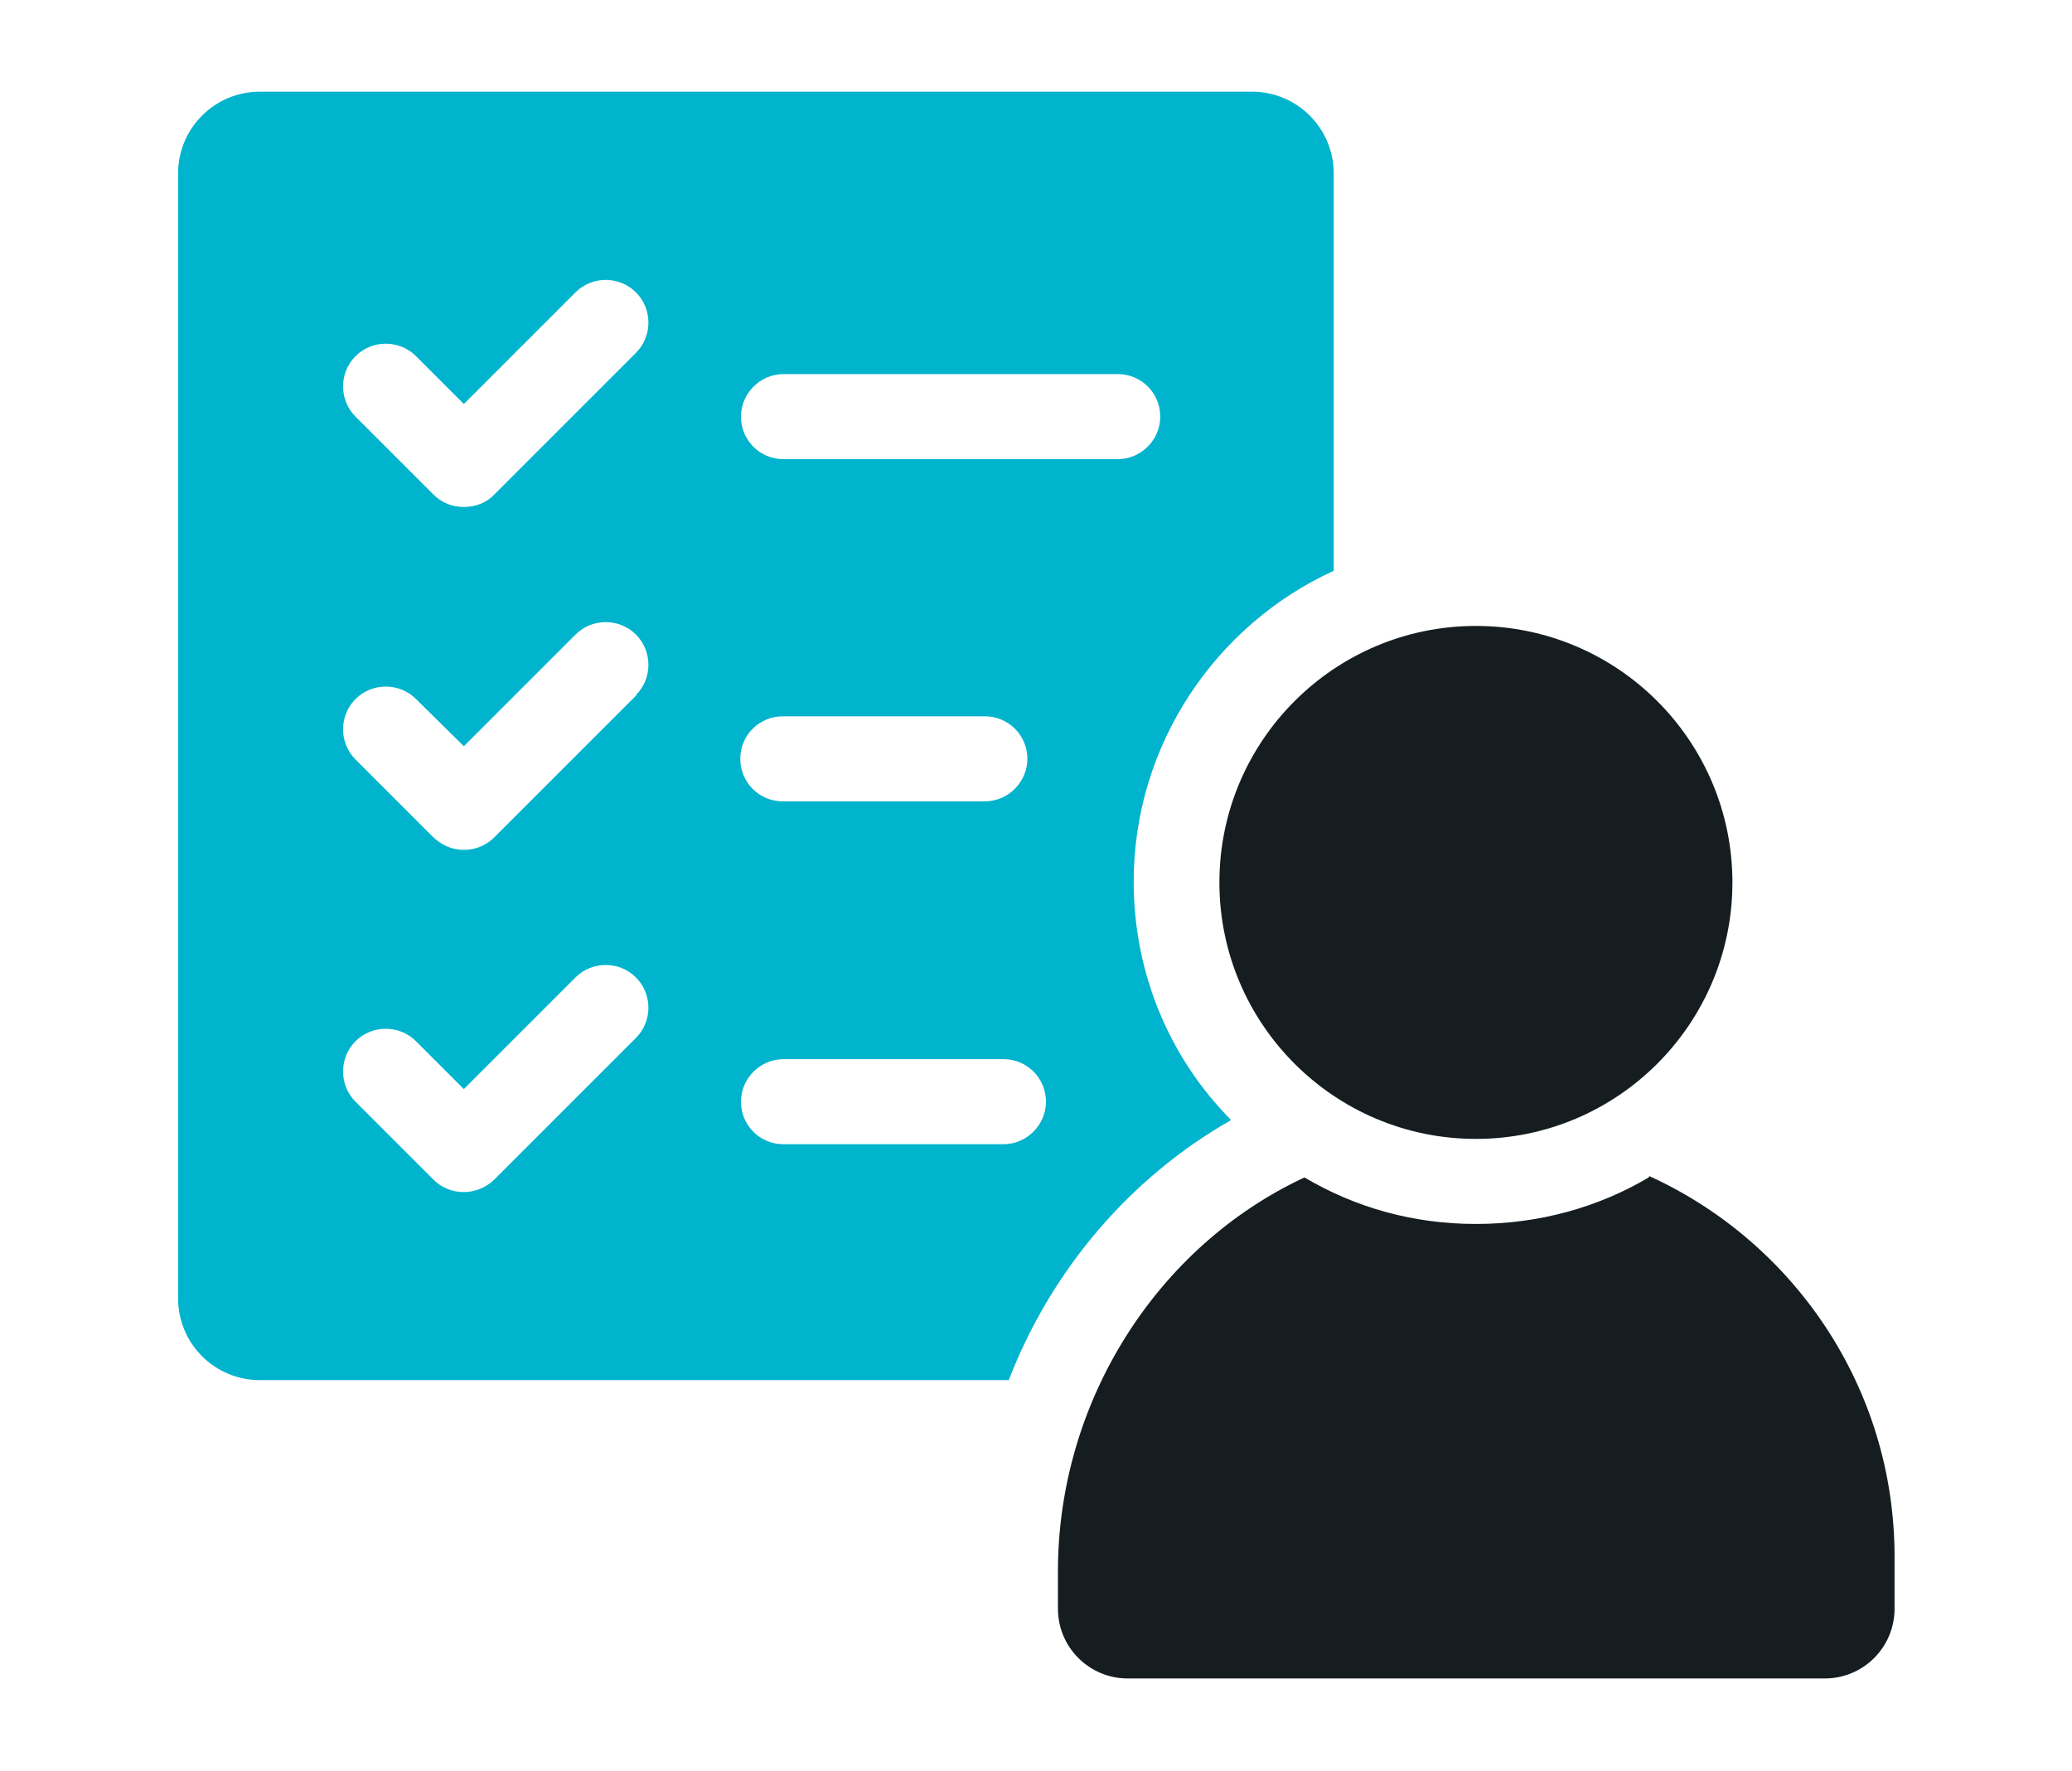
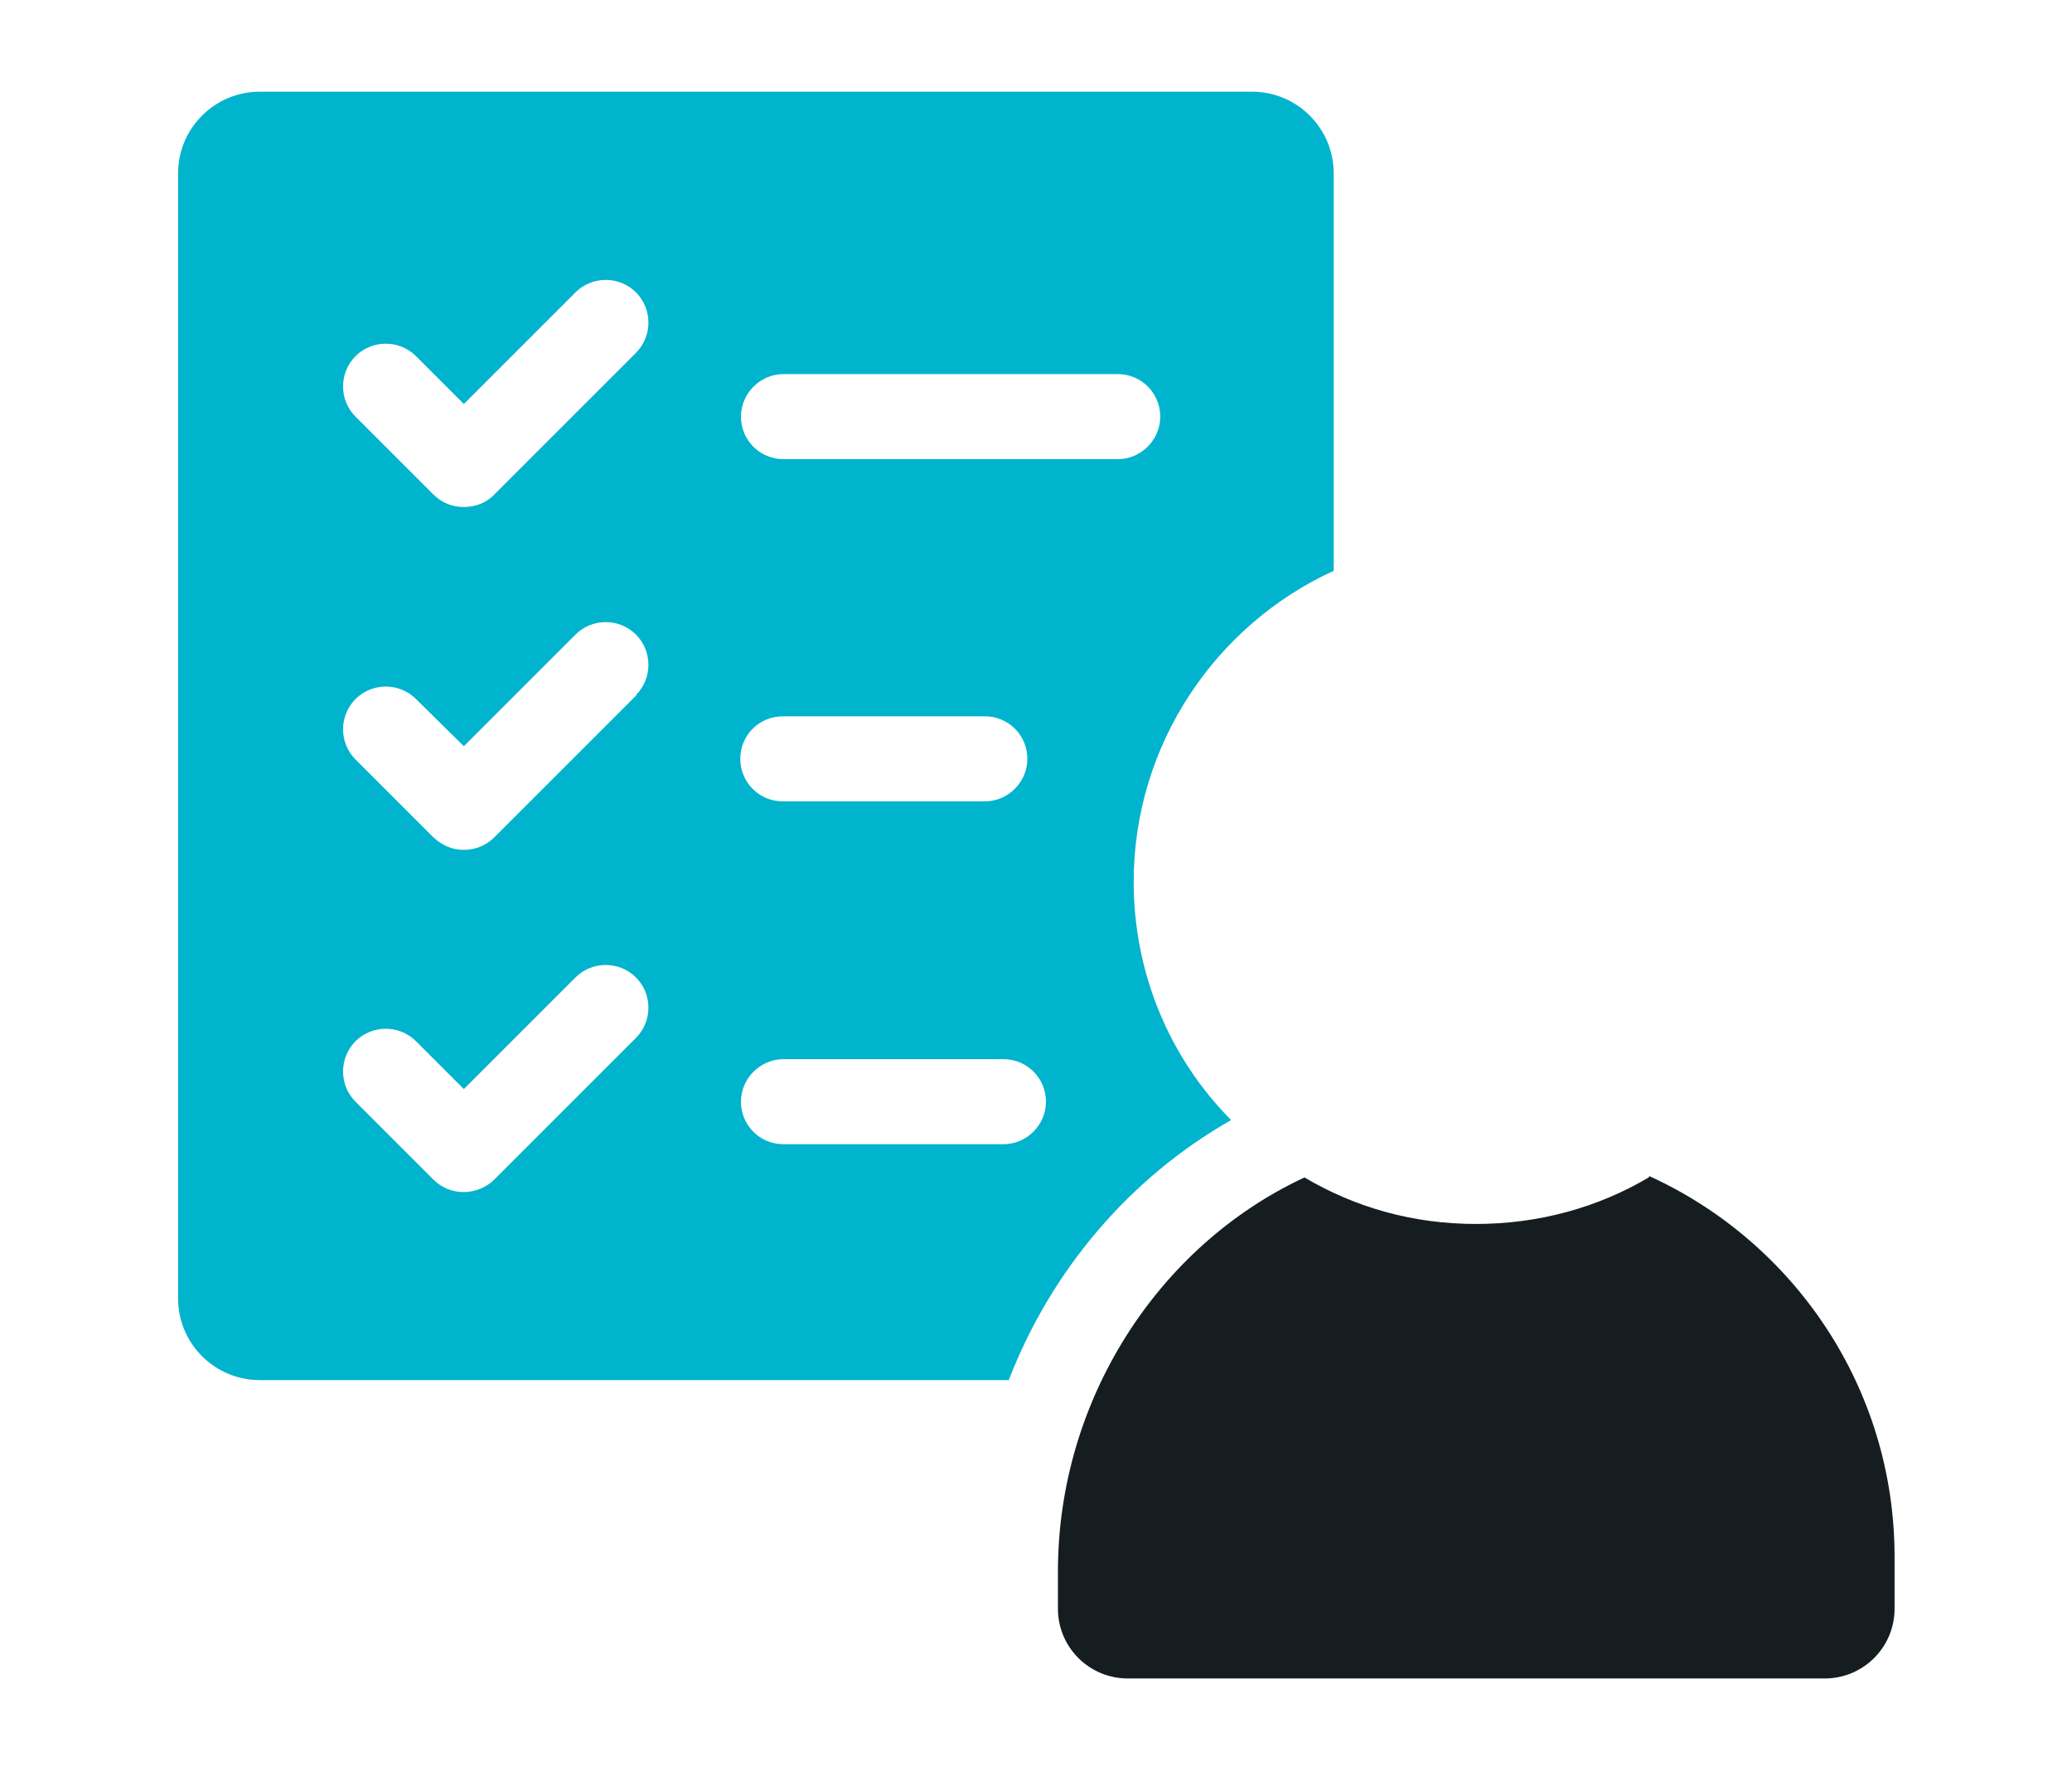
<svg xmlns="http://www.w3.org/2000/svg" id="Warstwa_1" version="1.1" viewBox="0 0 311.8 266.5">
  <defs>
    <style> .st0 { fill: #161d21; } .st1 { fill: #00b4cd; } </style>
  </defs>
  <path class="st1" d="M185.2,168.5c-9.1-9.2-14.6-21.9-14.6-35.8,0-20.7,12.4-38.7,30.1-46.8V26.1c0-6.8-5.5-12.3-12.3-12.3H39.1c-6.8,0-12.3,5.5-12.3,12.3v169.3c0,6.8,5.5,12.3,12.3,12.3h112.7c6.4-16.6,18.3-30.5,33.4-39.1ZM95.8,156.1l-21.4,21.4c-1.2,1.2-2.9,1.9-4.6,1.9s-3.3-.6-4.6-1.9l-11.7-11.7c-2.5-2.5-2.5-6.6,0-9.1,2.5-2.5,6.6-2.5,9.1,0l7.2,7.2,16.8-16.8c2.5-2.5,6.6-2.5,9.1,0,2.5,2.5,2.5,6.6,0,9.1ZM95.8,104.6l-21.4,21.4c-1.2,1.2-2.8,1.9-4.6,1.9s-3.3-.7-4.6-1.9l-11.7-11.7c-2.5-2.5-2.5-6.6,0-9.1,2.5-2.5,6.6-2.5,9.1,0l7.2,7.1,16.8-16.8c2.5-2.5,6.6-2.5,9.1,0,2.5,2.5,2.5,6.6,0,9.1ZM95.8,53l-21.4,21.4c-1.2,1.3-2.9,1.9-4.6,1.9s-3.3-.6-4.6-1.9l-11.7-11.7c-2.5-2.5-2.5-6.6,0-9.1,2.5-2.5,6.6-2.5,9.1,0l7.2,7.2,16.8-16.8c2.5-2.5,6.6-2.5,9.1,0,2.5,2.5,2.5,6.6,0,9.1ZM151,172.2h-33.1c-3.6,0-6.4-2.9-6.4-6.4s2.9-6.4,6.4-6.4h33.1c3.6,0,6.4,2.9,6.4,6.4s-2.9,6.4-6.4,6.4ZM111.4,114.2c0-3.6,2.9-6.4,6.4-6.4h30.4c3.6,0,6.4,2.9,6.4,6.4s-2.9,6.4-6.4,6.4h-30.4c-3.6,0-6.4-2.9-6.4-6.4ZM117.9,69.1c-3.6,0-6.4-2.9-6.4-6.4s2.9-6.4,6.4-6.4h50.3c3.6,0,6.4,2.9,6.4,6.4s-2.9,6.4-6.4,6.4h-50.3Z" />
  <path class="st0" d="M248.1,177.2c-7.6,4.5-16.5,7-26,7s-18.2-2.5-25.8-7c-22.1,10.3-37.1,33.6-37.1,59.3v5.6c0,5.8,4.7,10.5,10.5,10.5h104.9c5.8,0,10.5-4.7,10.5-10.5v-7.8c0-25.5-15.2-47.4-36.9-57.3Z" />
-   <path class="st0" d="M183.5,132.8c0,21.3,17.3,38.6,38.6,38.6s38.6-17.3,38.6-38.6-17.3-38.6-38.6-38.6-38.6,17.3-38.6,38.6Z" />
</svg>